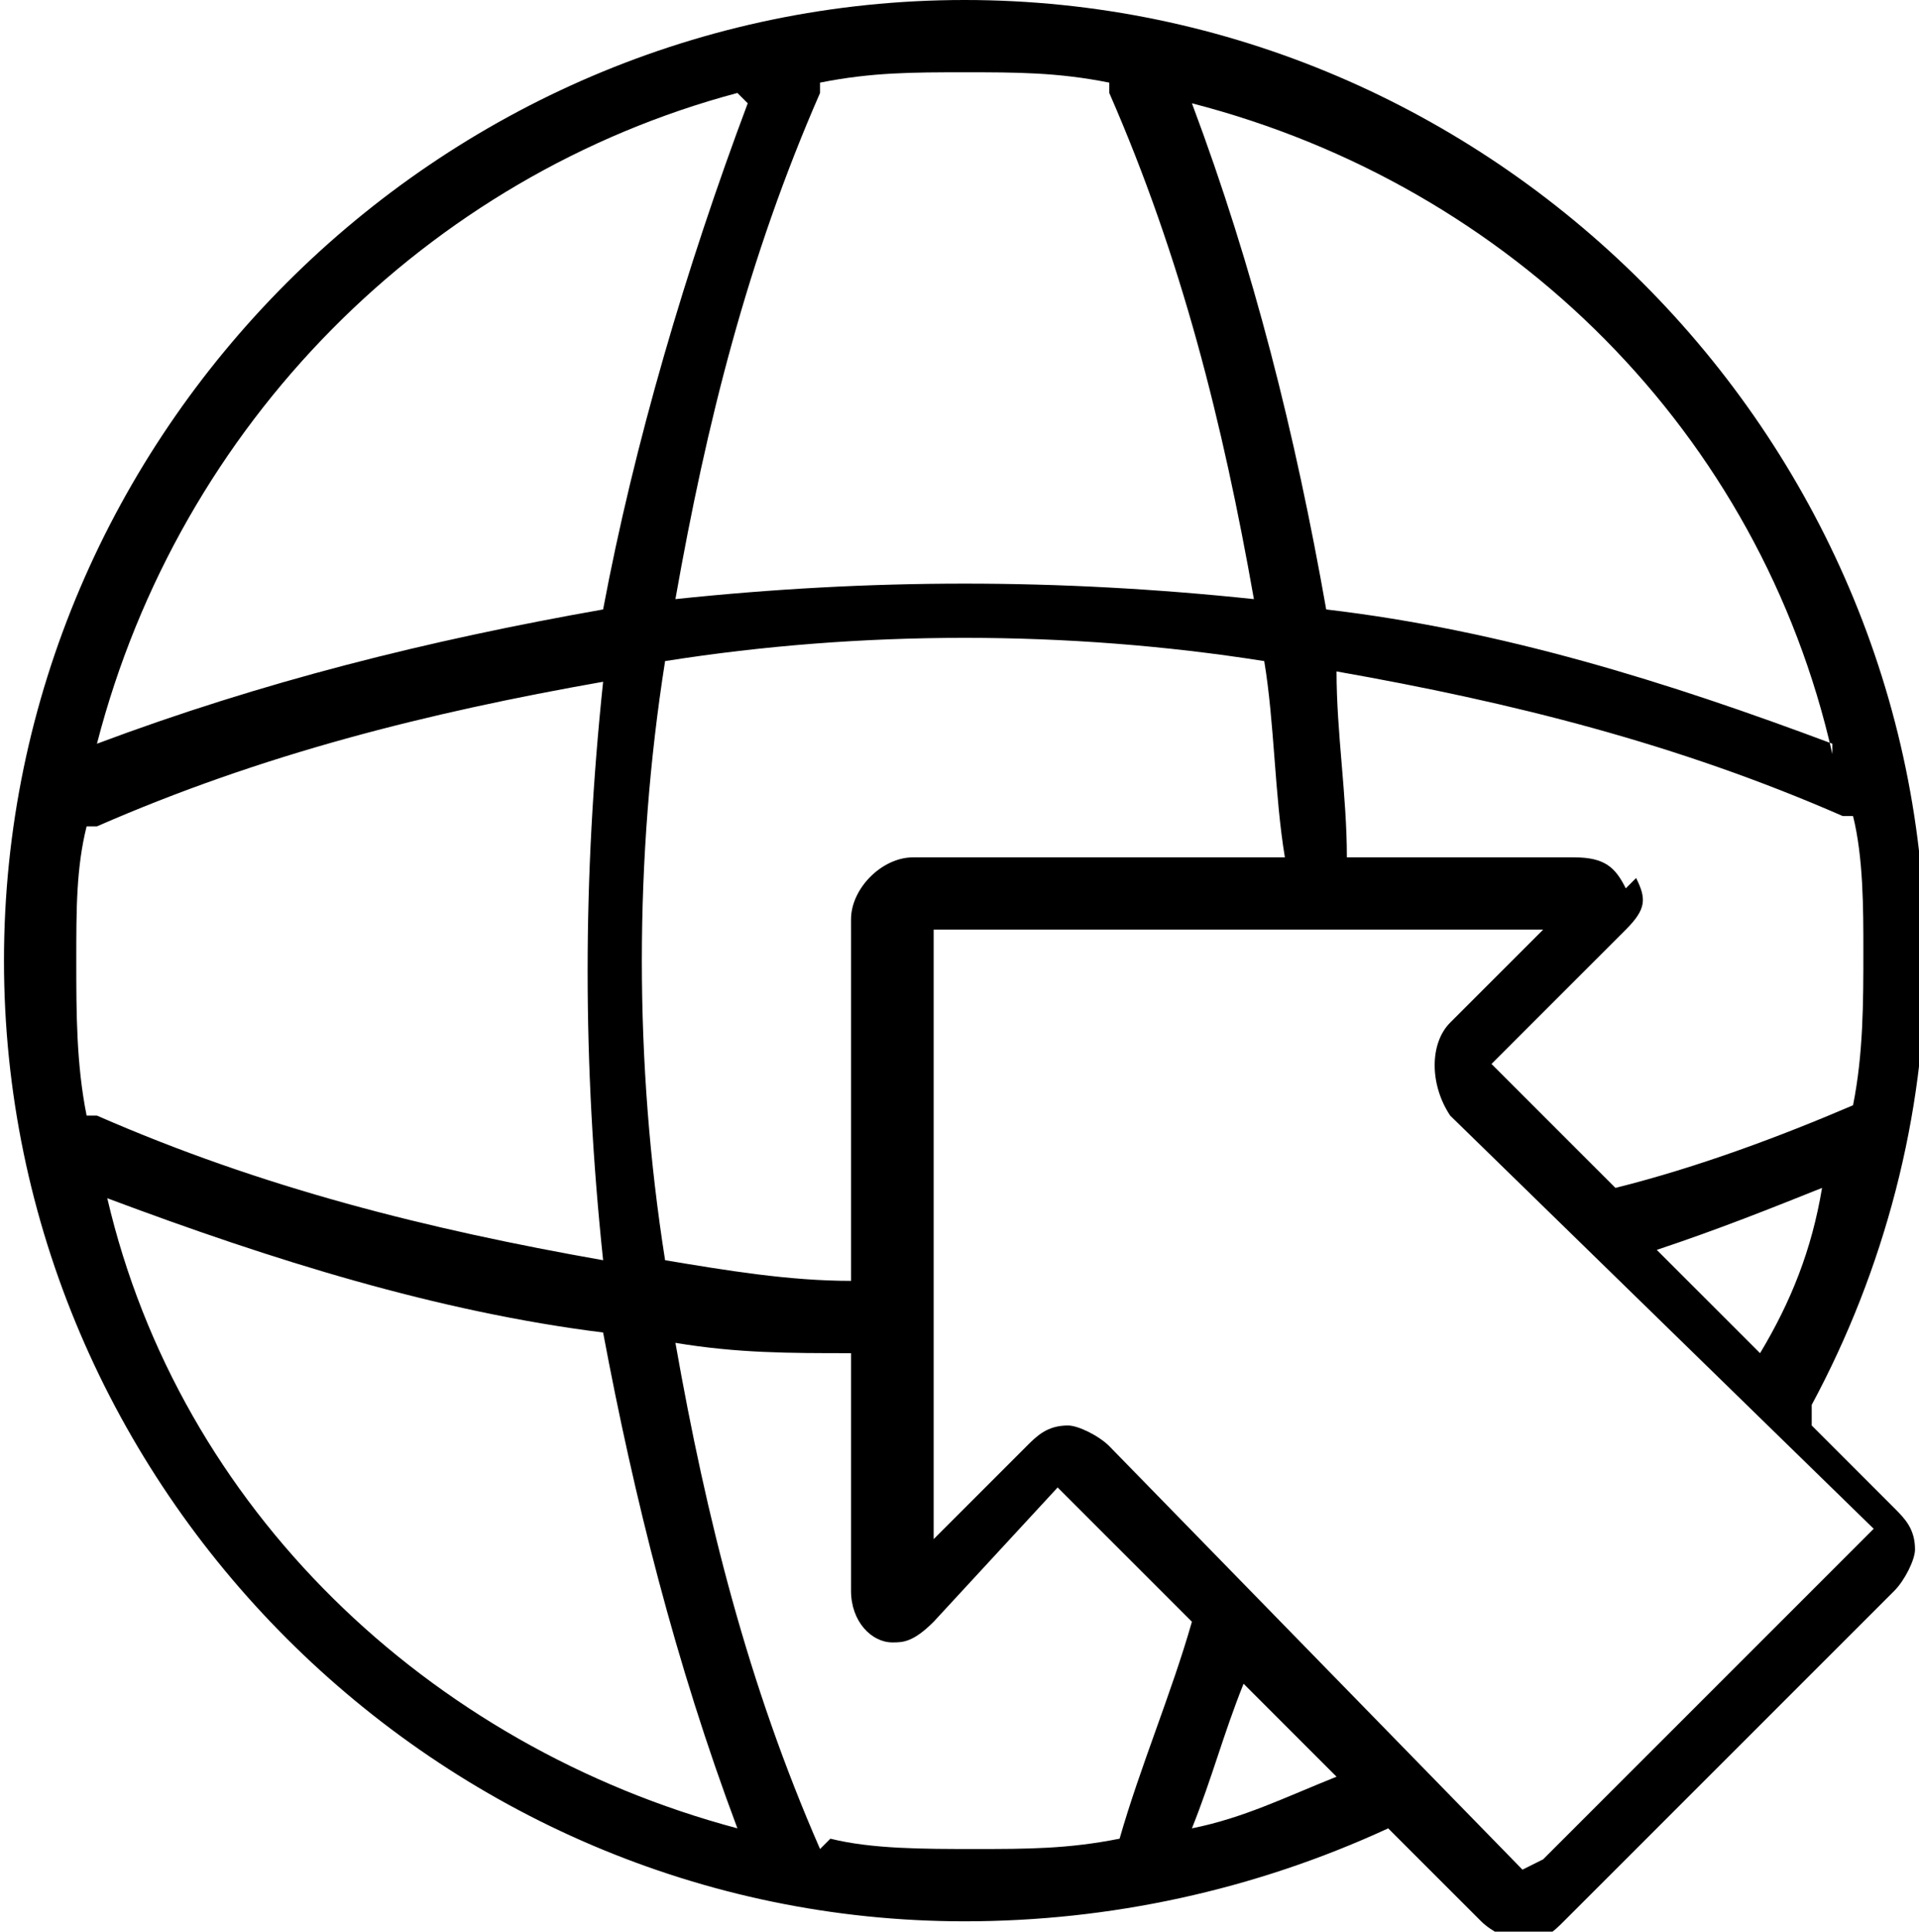
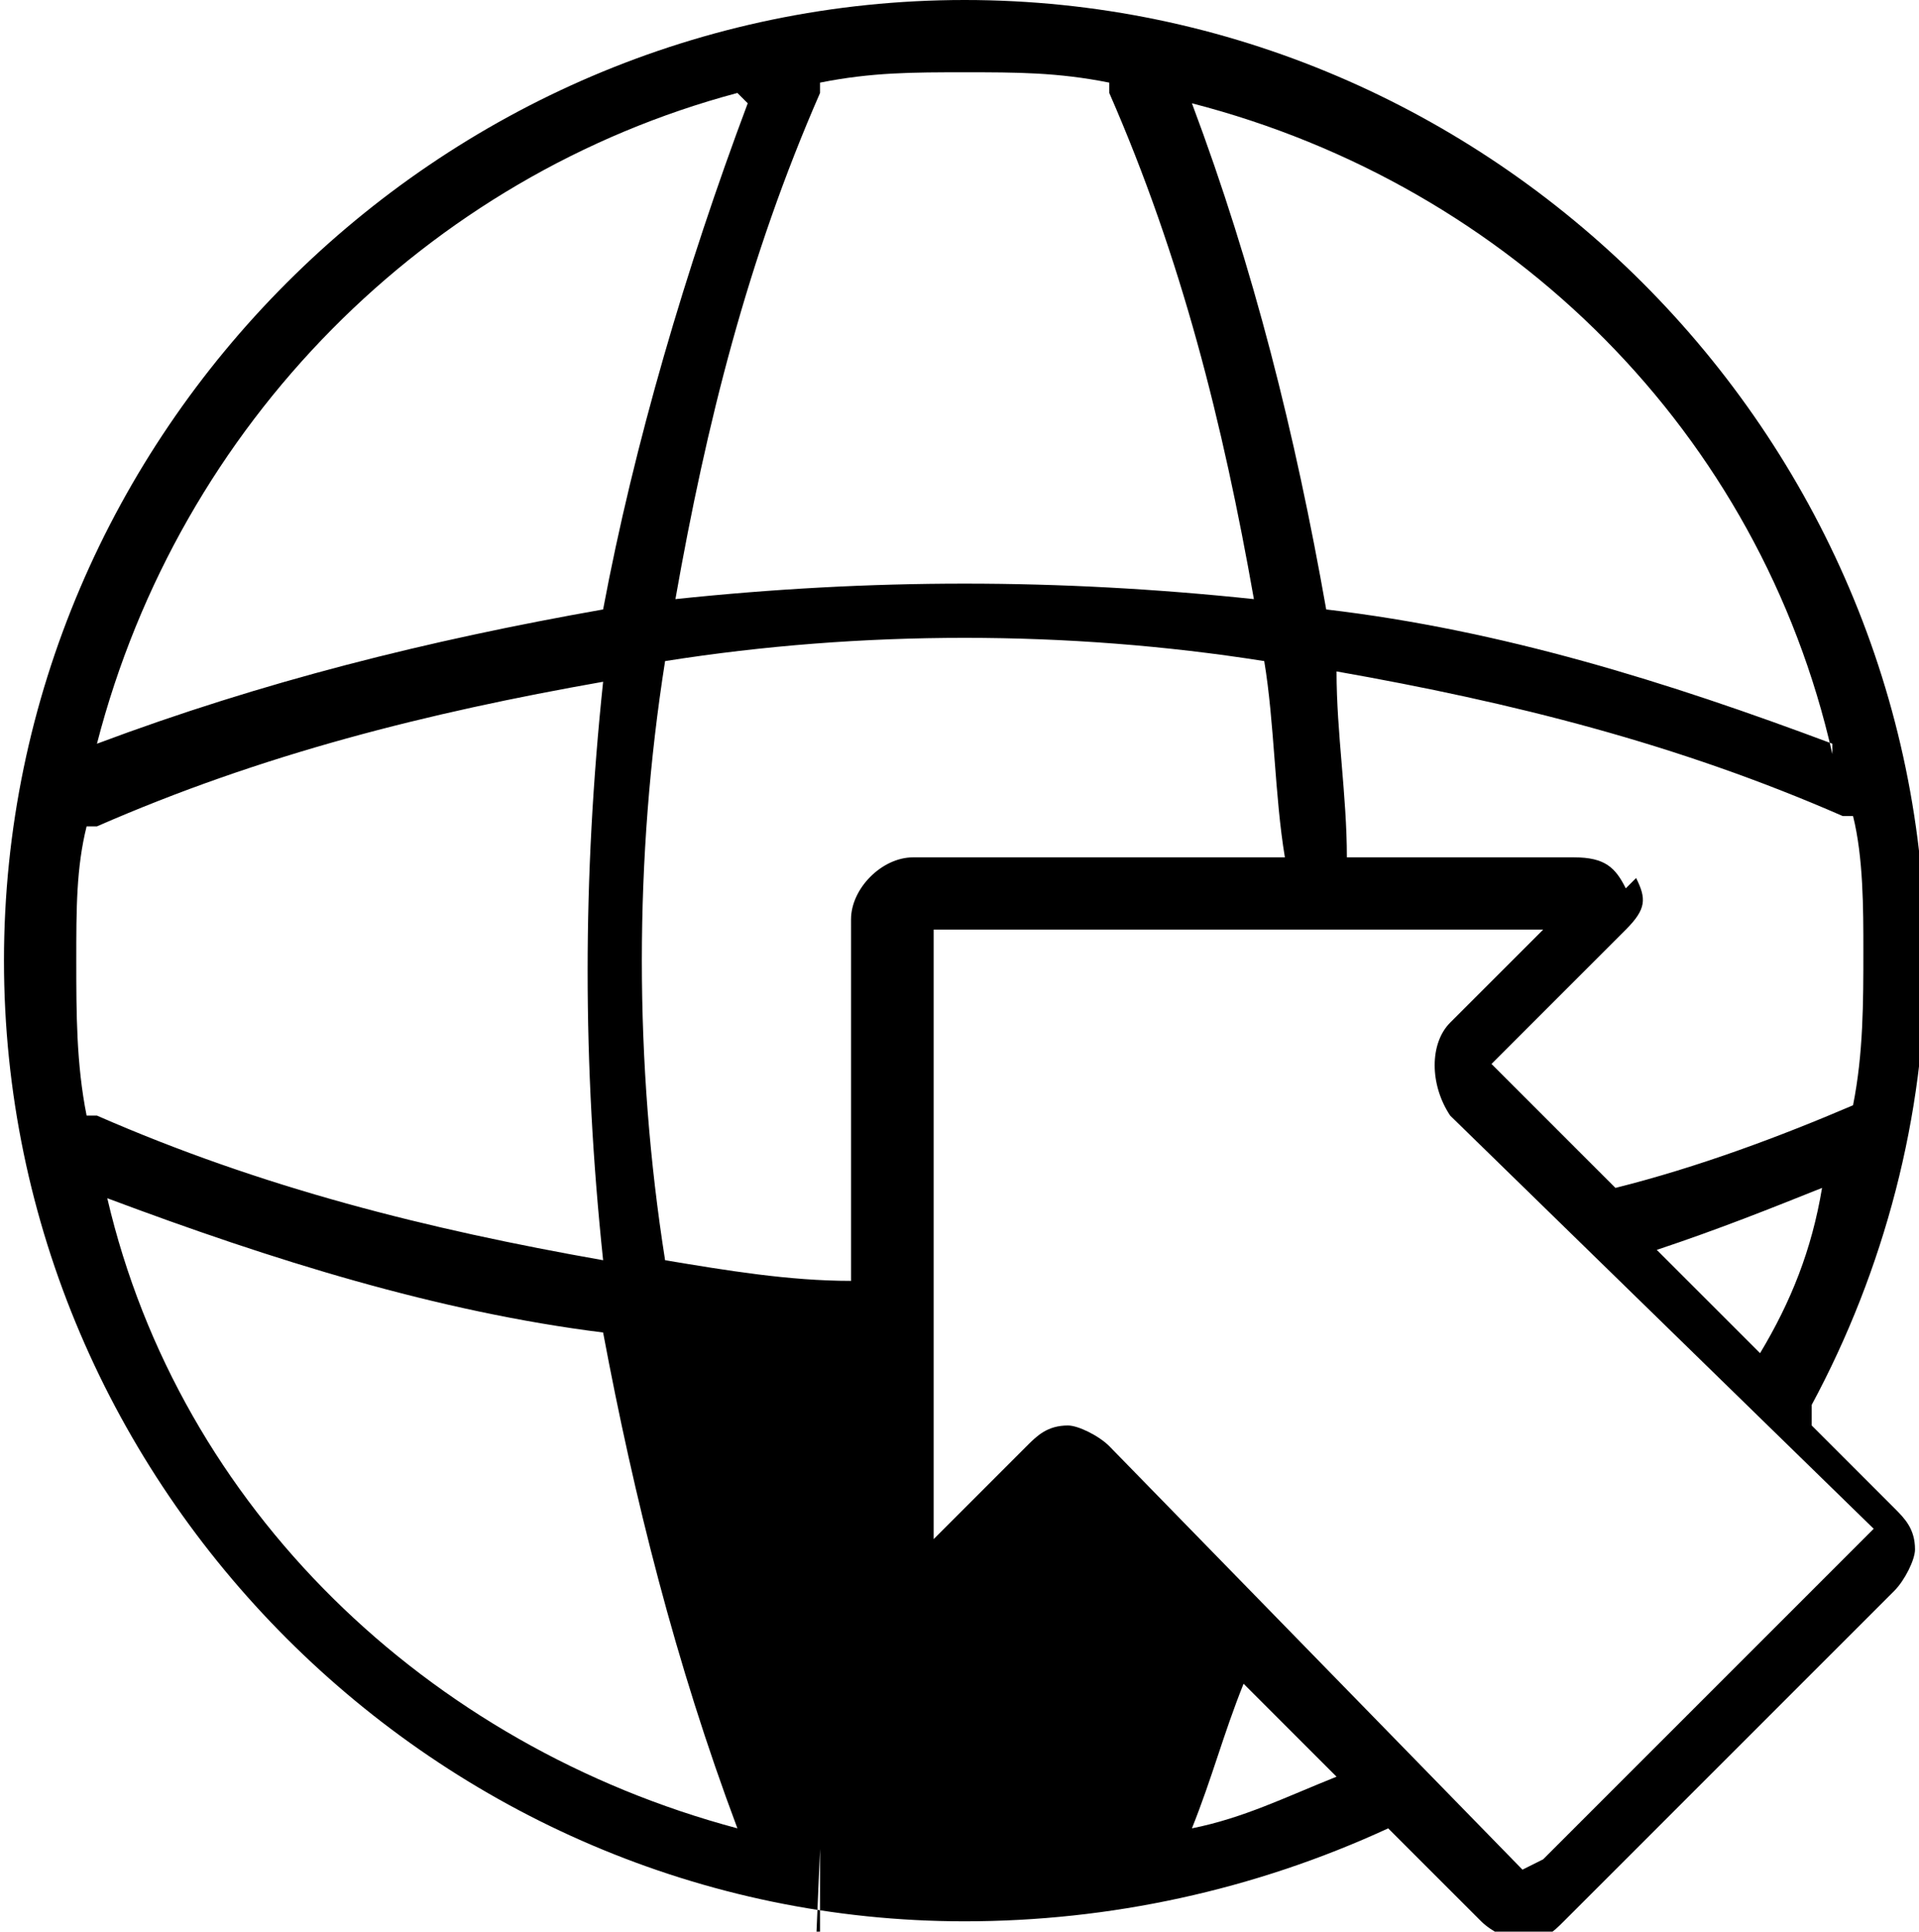
<svg xmlns="http://www.w3.org/2000/svg" xml:space="preserve" width="8.918mm" height="8.977mm" version="1.1" style="shape-rendering:geometricPrecision; text-rendering:geometricPrecision; image-rendering:optimizeQuality; fill-rule:evenodd; clip-rule:evenodd" viewBox="0 0 1.85 1.87">
  <defs>
    <style type="text/css">
   
    .fil0 {fill:black}
   
  </style>
  </defs>
  <g id="Camada_x0020_1">
-     <path class="fil0" d="M1.75 1.36c0.07,-0.13 0.11,-0.28 0.11,-0.43 0,-0.51 -0.42,-0.93 -0.93,-0.93 -0.51,0 -0.93,0.42 -0.93,0.93 0,0.51 0.42,0.93 0.93,0.93 0.14,0 0.28,-0.03 0.41,-0.09l0.09 0.09c0.01,0.01 0.03,0.02 0.04,0.02 0.02,0 0.03,-0.01 0.04,-0.02l0.32 -0.32c0.01,-0.01 0.02,-0.03 0.02,-0.04 0,-0.02 -0.01,-0.03 -0.02,-0.04l-0.08 -0.08zm-0.15 -0.15c0.06,-0.02 0.11,-0.04 0.16,-0.06 -0.01,0.06 -0.03,0.11 -0.06,0.16l-0.1 -0.1zm-0.03 -0.35c-0.01,-0.02 -0.02,-0.03 -0.05,-0.03l-0.22 0c-0,-0.06 -0.01,-0.12 -0.01,-0.18 0.17,0.03 0.33,0.07 0.49,0.14 0,0 0,0 0.01,0 0.01,0.04 0.01,0.09 0.01,0.13 0,0.05 -0,0.1 -0.01,0.15 -0,0 -0,0 -0,0 -0.07,0.03 -0.15,0.06 -0.23,0.08l-0.12 -0.12 0.13 -0.13c0.02,-0.02 0.02,-0.03 0.01,-0.05zm-0.75 0.04l0 0.34c-0.06,-0 -0.12,-0.01 -0.18,-0.02 -0.03,-0.19 -0.03,-0.39 0,-0.58 0.19,-0.03 0.39,-0.03 0.58,-0 0.01,0.06 0.01,0.13 0.02,0.19l-0.36 0c-0.03,-0 -0.06,0.03 -0.06,0.06zm-0.74 0.18c-0.01,-0.05 -0.01,-0.1 -0.01,-0.15 0,-0.05 0,-0.09 0.01,-0.13 0,-0 0,-0 0.01,-0 0.16,-0.07 0.32,-0.11 0.49,-0.14 -0.02,0.19 -0.02,0.37 -0,0.56 -0.17,-0.03 -0.33,-0.07 -0.49,-0.14 -0,-0 -0,-0 -0,-0zm1.69 -0.36c-0.16,-0.06 -0.32,-0.11 -0.49,-0.13 -0.03,-0.17 -0.07,-0.33 -0.13,-0.49 0.31,0.08 0.55,0.32 0.62,0.63zm-0.7 -0.64c0,0 0,0.01 0,0.01 0.07,0.16 0.11,0.32 0.14,0.49 -0.19,-0.02 -0.37,-0.02 -0.56,0 0.03,-0.17 0.07,-0.33 0.14,-0.49 0,-0 0,-0.01 0,-0.01 0.05,-0.01 0.09,-0.01 0.14,-0.01 0.05,0 0.09,0 0.14,0.01zm-0.35 0.02c-0.06,0.16 -0.11,0.33 -0.14,0.49 -0.17,0.03 -0.33,0.07 -0.49,0.13 0.08,-0.31 0.32,-0.55 0.62,-0.63zm-0.62 1.06c0.16,0.06 0.32,0.11 0.48,0.13 0.03,0.16 0.07,0.32 0.13,0.48 -0.3,-0.08 -0.54,-0.31 -0.61,-0.61zm0.69 0.63c-0.07,-0.16 -0.11,-0.32 -0.14,-0.49 0.06,0.01 0.11,0.01 0.17,0.01l0 0.23c0,0.03 0.02,0.05 0.04,0.05 0.01,0 0.02,-0 0.04,-0.02l0.12 -0.13 0.13 0.13c-0.02,0.07 -0.05,0.14 -0.07,0.21 -0.05,0.01 -0.09,0.01 -0.14,0.01 -0.05,0 -0.1,-0 -0.14,-0.01zm0.36 -0.02c0.02,-0.05 0.03,-0.09 0.05,-0.14l0.09 0.09c-0.05,0.02 -0.09,0.04 -0.14,0.05zm0.32 0.04l-0.4 -0.41c-0.01,-0.01 -0.03,-0.02 -0.04,-0.02 -0.02,0 -0.03,0.01 -0.04,0.02l-0.09 0.09 -0 -0.59 0.59 0 -0.09 0.09c-0.02,0.02 -0.02,0.06 0,0.09l0.41 0.4 -0.32 0.32z" />
+     <path class="fil0" d="M1.75 1.36c0.07,-0.13 0.11,-0.28 0.11,-0.43 0,-0.51 -0.42,-0.93 -0.93,-0.93 -0.51,0 -0.93,0.42 -0.93,0.93 0,0.51 0.42,0.93 0.93,0.93 0.14,0 0.28,-0.03 0.41,-0.09l0.09 0.09c0.01,0.01 0.03,0.02 0.04,0.02 0.02,0 0.03,-0.01 0.04,-0.02l0.32 -0.32c0.01,-0.01 0.02,-0.03 0.02,-0.04 0,-0.02 -0.01,-0.03 -0.02,-0.04l-0.08 -0.08zm-0.15 -0.15c0.06,-0.02 0.11,-0.04 0.16,-0.06 -0.01,0.06 -0.03,0.11 -0.06,0.16l-0.1 -0.1zm-0.03 -0.35c-0.01,-0.02 -0.02,-0.03 -0.05,-0.03l-0.22 0c-0,-0.06 -0.01,-0.12 -0.01,-0.18 0.17,0.03 0.33,0.07 0.49,0.14 0,0 0,0 0.01,0 0.01,0.04 0.01,0.09 0.01,0.13 0,0.05 -0,0.1 -0.01,0.15 -0,0 -0,0 -0,0 -0.07,0.03 -0.15,0.06 -0.23,0.08l-0.12 -0.12 0.13 -0.13c0.02,-0.02 0.02,-0.03 0.01,-0.05zm-0.75 0.04l0 0.34c-0.06,-0 -0.12,-0.01 -0.18,-0.02 -0.03,-0.19 -0.03,-0.39 0,-0.58 0.19,-0.03 0.39,-0.03 0.58,-0 0.01,0.06 0.01,0.13 0.02,0.19l-0.36 0c-0.03,-0 -0.06,0.03 -0.06,0.06zm-0.74 0.18c-0.01,-0.05 -0.01,-0.1 -0.01,-0.15 0,-0.05 0,-0.09 0.01,-0.13 0,-0 0,-0 0.01,-0 0.16,-0.07 0.32,-0.11 0.49,-0.14 -0.02,0.19 -0.02,0.37 -0,0.56 -0.17,-0.03 -0.33,-0.07 -0.49,-0.14 -0,-0 -0,-0 -0,-0zm1.69 -0.36c-0.16,-0.06 -0.32,-0.11 -0.49,-0.13 -0.03,-0.17 -0.07,-0.33 -0.13,-0.49 0.31,0.08 0.55,0.32 0.62,0.63zm-0.7 -0.64c0,0 0,0.01 0,0.01 0.07,0.16 0.11,0.32 0.14,0.49 -0.19,-0.02 -0.37,-0.02 -0.56,0 0.03,-0.17 0.07,-0.33 0.14,-0.49 0,-0 0,-0.01 0,-0.01 0.05,-0.01 0.09,-0.01 0.14,-0.01 0.05,0 0.09,0 0.14,0.01zm-0.35 0.02c-0.06,0.16 -0.11,0.33 -0.14,0.49 -0.17,0.03 -0.33,0.07 -0.49,0.13 0.08,-0.31 0.32,-0.55 0.62,-0.63zm-0.62 1.06c0.16,0.06 0.32,0.11 0.48,0.13 0.03,0.16 0.07,0.32 0.13,0.48 -0.3,-0.08 -0.54,-0.31 -0.61,-0.61zm0.69 0.63l0 0.23c0,0.03 0.02,0.05 0.04,0.05 0.01,0 0.02,-0 0.04,-0.02l0.12 -0.13 0.13 0.13c-0.02,0.07 -0.05,0.14 -0.07,0.21 -0.05,0.01 -0.09,0.01 -0.14,0.01 -0.05,0 -0.1,-0 -0.14,-0.01zm0.36 -0.02c0.02,-0.05 0.03,-0.09 0.05,-0.14l0.09 0.09c-0.05,0.02 -0.09,0.04 -0.14,0.05zm0.32 0.04l-0.4 -0.41c-0.01,-0.01 -0.03,-0.02 -0.04,-0.02 -0.02,0 -0.03,0.01 -0.04,0.02l-0.09 0.09 -0 -0.59 0.59 0 -0.09 0.09c-0.02,0.02 -0.02,0.06 0,0.09l0.41 0.4 -0.32 0.32z" />
  </g>
</svg>